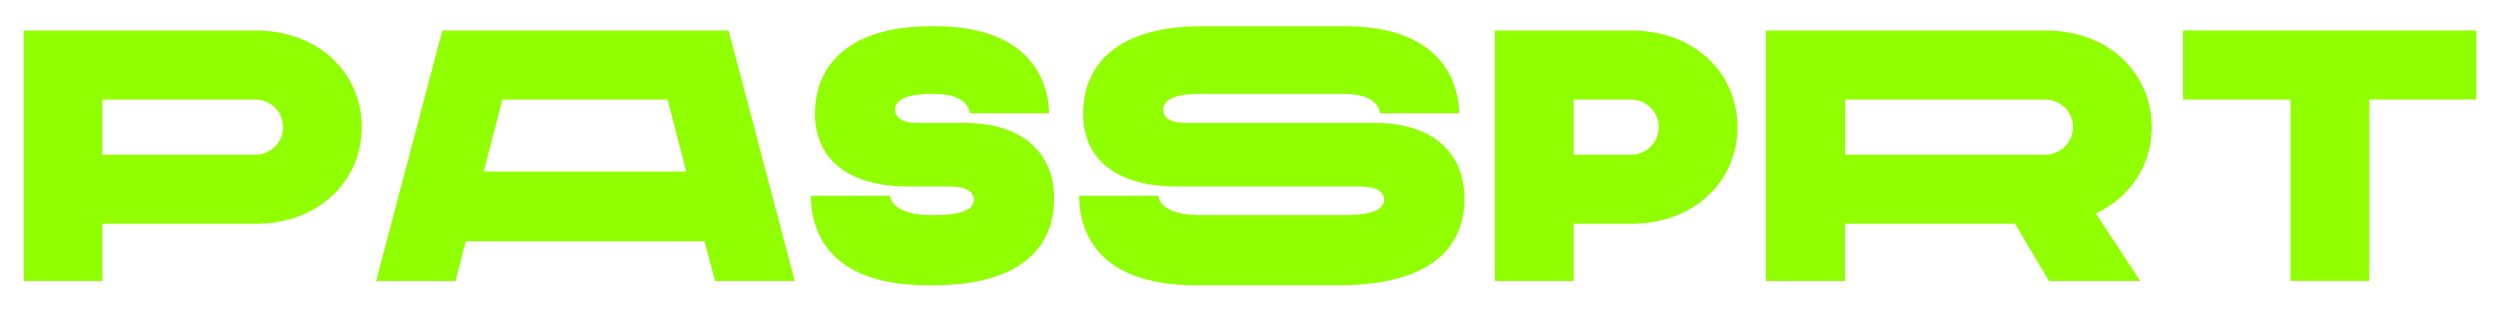
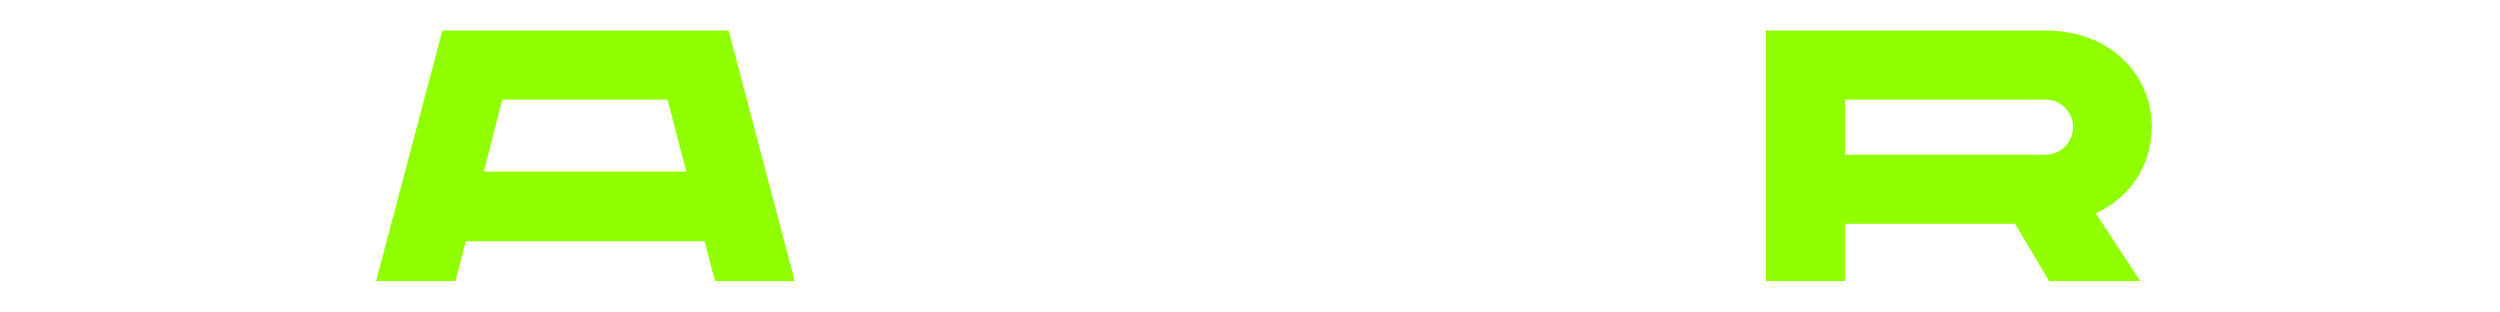
<svg xmlns="http://www.w3.org/2000/svg" id="Livello_1" x="0px" y="0px" viewBox="0 0 2000 249.2" style="enable-background:new 0 0 2000 249.2;" xml:space="preserve">
  <style type="text/css">	.st0{fill:#90FF00;}</style>
  <g>
-     <path class="st0" d="M289.4,101.7c0,42.6-33.8,77.3-85,77.3H81.9v45.8H19V24.4h185.5C255.7,24.4,289.4,59,289.4,101.7z   M226.5,101.7c0-12.3-10-22-22-22H81.9v44.1h122.5C216.5,123.7,226.5,114,226.5,101.7z" />
    <path class="st0" d="M563.6,193H372.7l-8.3,31.8h-63.5l53-200.4h229l52.9,200.4h-63.8L563.6,193z M549,137.2l-14.9-57.5H401.9  L387,137.2H549z" />
-     <path class="st0" d="M843.3,158.6c0,41.2-29.2,69.6-96.5,69.6H742c-80.1,0-93.3-44.6-93.3-71.6h63.3c1.7,10,13.7,15.5,34.1,15.5  h0.9c22.6,0,32.1-4.6,32.1-12.3c0-5.7-4.9-10.6-19.5-10.6h-32.6c-49.8,0-75-22.9-75-58.4c0-34.9,22.6-69.8,93.3-69.8h2.9  c81,0,91,50.1,91,69.6h-63.3c-1.1-8.3-8.9-15.5-29.5-15.5h-1.1c-23.8,0-29.2,6.6-29.2,12.6c0,6,4.9,10.6,17.7,10.6h37.5  C818.7,98.2,843.3,123.1,843.3,158.6z" />
-     <path class="st0" d="M1171.6,158.6c0,41.2-29.2,68.4-96.5,69.6H956.6c-80.1,0-93.3-44.6-93.3-71.6h63.3c1.7,10,13.7,15.5,34.1,15.5  h114.5c22.6,0,32.1-4.6,32.1-12.3c0-5.7-4.9-10.6-19.5-10.6H941.5c-49.8,0-75-22.9-75-58.4c0-34.9,22.6-69.3,93.3-69.8h116.5  c81,0,91,50.1,91,69.6H1104c-1.1-8.3-8.9-15.5-29.5-15.5H959.8c-23.8,0-29.2,6.6-29.2,12.6c0,6,4.9,10.6,17.7,10.6h151.1  C1147,98.2,1171.6,123.1,1171.6,158.6z" />
-     <path class="st0" d="M1390,101.7c0,42.6-33.8,77.3-85,77.3h-46.1v45.8h-63V24.4h109C1356.2,24.4,1390,59,1390,101.7z M1327,101.7  c0-12.3-10-22-22-22h-46.1v44.1h46.1C1317,123.7,1327,114,1327,101.7z" />
    <path class="st0" d="M1412.9,24.4h223.5c51.2,0,85,34.6,85,77.3c0,30.1-16.9,56.1-44.7,69l35.5,54.1h-73l-27.2-45.8h-136v45.8  h-63.3V24.4z M1636.4,123.7c12,0,22-9.7,22-22c0-12.3-10-22-22-22h-160.3v44.1H1636.4z" />
-     <path class="st0" d="M1981,79.6h-85.6v145.1h-63V79.6h-85.9V24.4H1981V79.6z" />
  </g>
</svg>